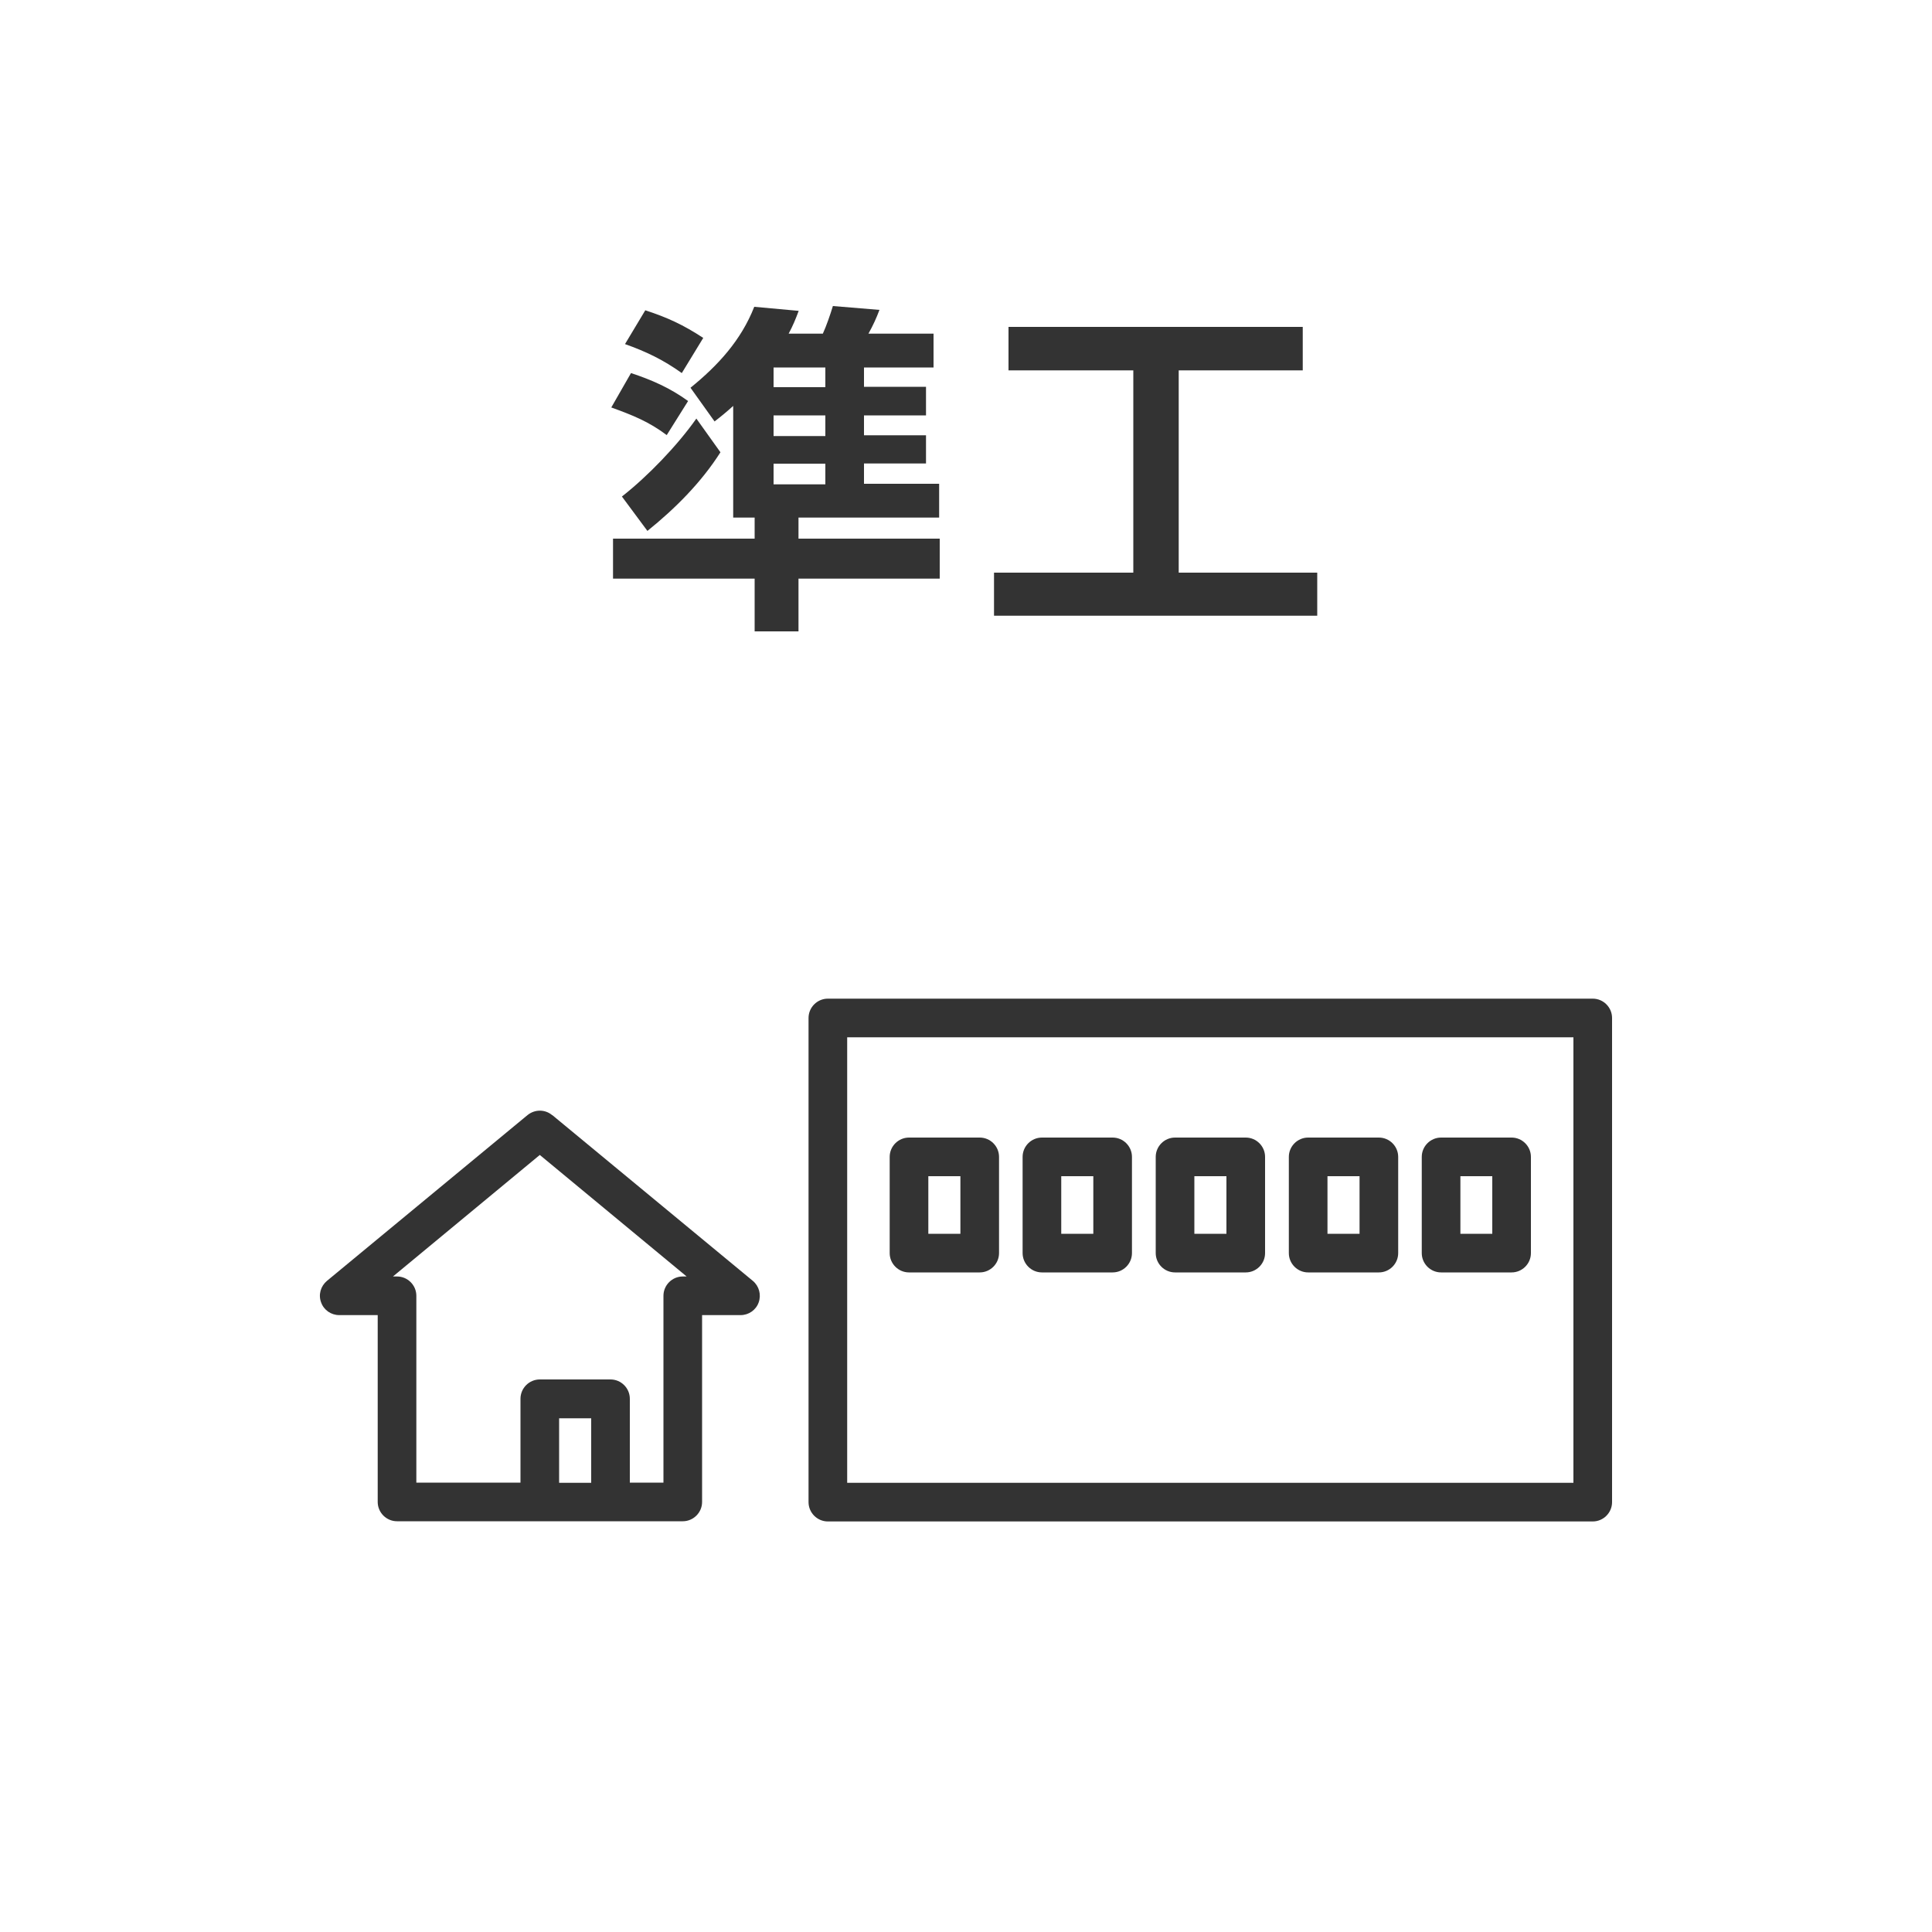
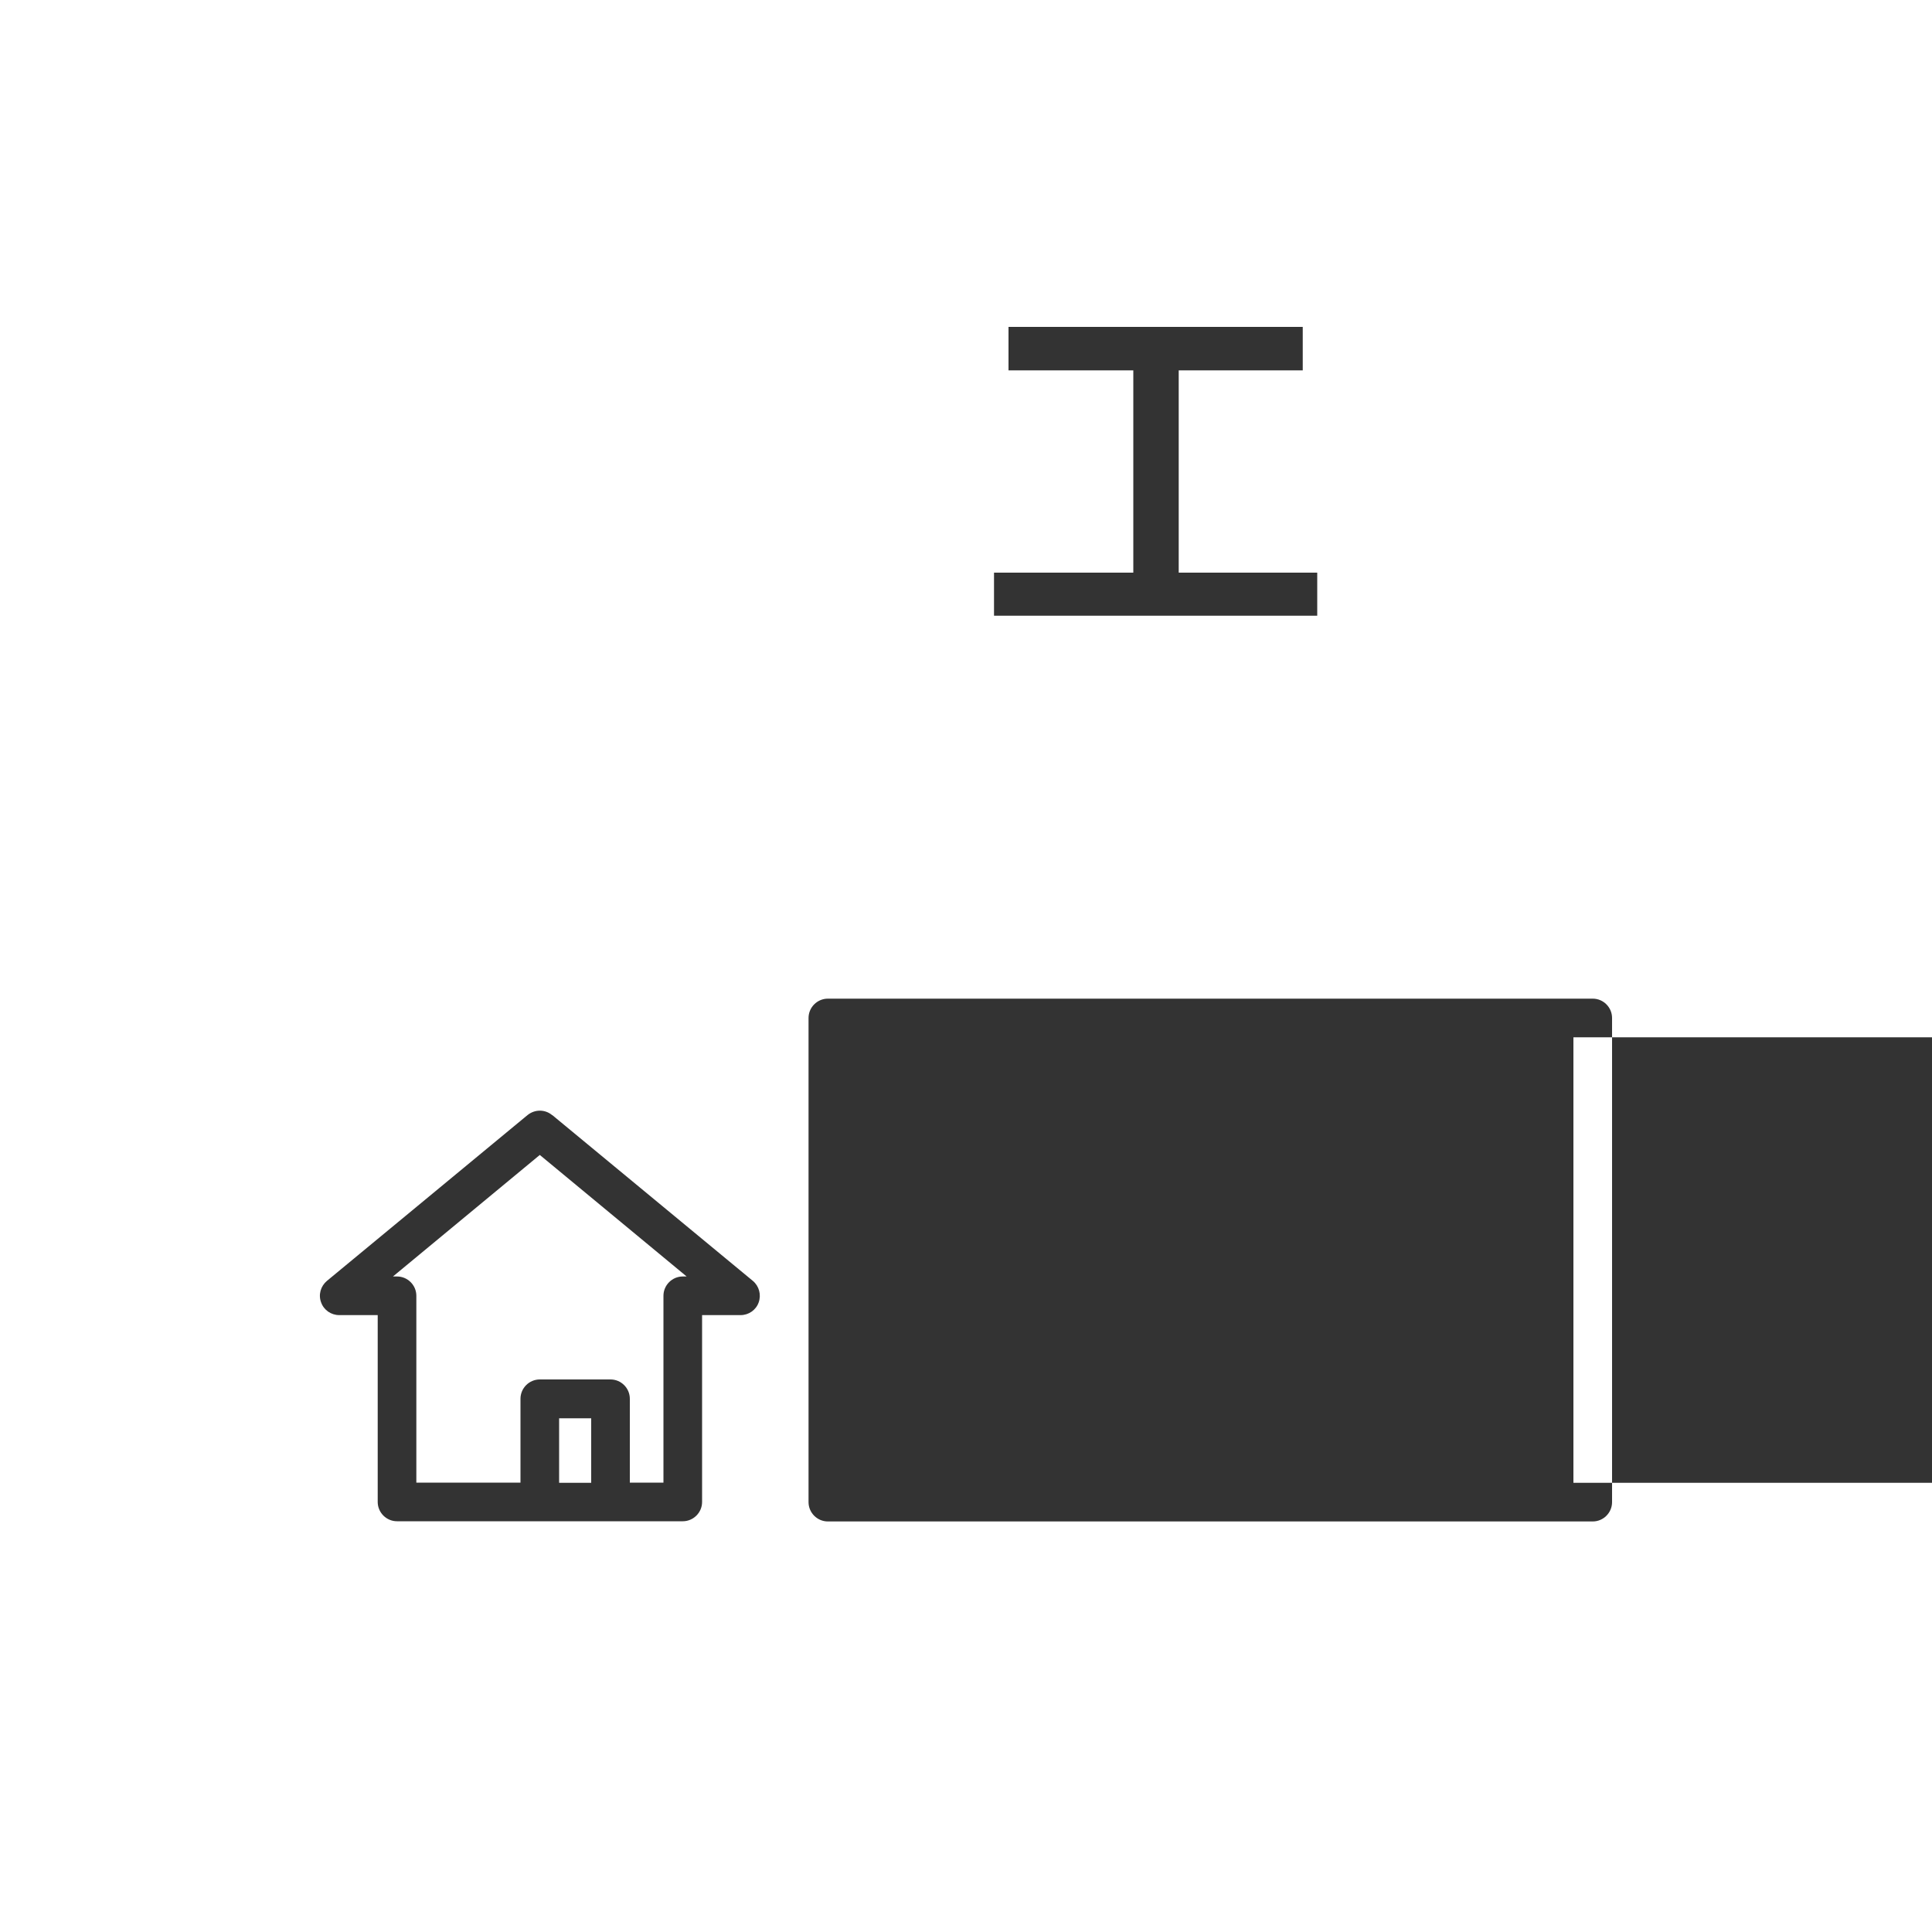
<svg xmlns="http://www.w3.org/2000/svg" id="_レイヤー_1" viewBox="0 0 100 100">
  <defs>
    <style>.cls-1{fill:#333;stroke-width:0px;}</style>
  </defs>
  <g id="_アイコン">
-     <path class="cls-1" d="M82.44,51.69h-39.59c-.55,0-1,.45-1,1v25.06c0,.55.45,1,1,1h39.59c.55,0,1-.45,1-1v-25.06c0-.55-.45-1-1-1ZM81.44,76.75h-37.59v-23.06h37.59v23.06Z" />
+     <path class="cls-1" d="M82.44,51.69h-39.59c-.55,0-1,.45-1,1v25.06c0,.55.45,1,1,1h39.59c.55,0,1-.45,1-1v-25.06c0-.55-.45-1-1-1ZM81.44,76.75v-23.06h37.59v23.06Z" />
    <path class="cls-1" d="M28.58,57.72c-.37-.31-.9-.31-1.28,0l-10.38,8.58c-.32.27-.45.71-.3,1.11.14.4.52.66.94.66h1.99v9.67c0,.55.45,1,1,1h14.79c.55,0,1-.45,1-1v-9.67h1.99c.42,0,.8-.26.94-.66s.02-.84-.3-1.11l-10.38-8.58h-.01ZM28.94,76.75v-3.34h1.66v3.34h-1.66ZM35.34,66.07c-.55,0-1,.45-1,1v9.67h-1.74v-4.34c0-.55-.45-1-1-1h-3.66c-.55,0-1,.45-1,1v4.34h-5.39v-9.67c0-.55-.45-1-1-1h-.21l7.6-6.29,7.6,6.29h-.21,0Z" />
    <path class="cls-1" d="M47.05,65.86h3.66c.55,0,1-.45,1-1v-4.98c0-.55-.45-1-1-1h-3.66c-.55,0-1,.45-1,1v4.98c0,.55.45,1,1,1ZM48.05,60.88h1.66v2.98h-1.66v-2.98Z" />
    <path class="cls-1" d="M53.93,65.86h3.66c.55,0,1-.45,1-1v-4.98c0-.55-.45-1-1-1h-3.66c-.55,0-1,.45-1,1v4.98c0,.55.45,1,1,1ZM54.93,60.88h1.66v2.98h-1.66v-2.98Z" />
    <path class="cls-1" d="M60.82,65.86h3.66c.55,0,1-.45,1-1v-4.98c0-.55-.45-1-1-1h-3.66c-.55,0-1,.45-1,1v4.98c0,.55.45,1,1,1ZM61.82,60.88h1.66v2.98h-1.66v-2.98Z" />
    <path class="cls-1" d="M67.71,65.86h3.66c.55,0,1-.45,1-1v-4.98c0-.55-.45-1-1-1h-3.66c-.55,0-1,.45-1,1v4.98c0,.55.45,1,1,1ZM68.71,60.88h1.66v2.98h-1.66v-2.98Z" />
    <path class="cls-1" d="M74.59,65.86h3.65c.55,0,1-.45,1-1v-4.98c0-.55-.45-1-1-1h-3.65c-.55,0-1,.45-1,1v4.98c0,.55.45,1,1,1ZM75.59,60.88h1.65v2.98h-1.65v-2.98Z" />
-     <path class="cls-1" d="M35.62,20.75l-1.11,1.77c-.95-.71-1.77-1.03-2.87-1.43l1.02-1.78c1.09.36,2.02.77,2.96,1.45h0ZM36.99,21.82l-1.25-1.75c1.43-1.16,2.62-2.46,3.3-4.19l2.3.21c-.16.43-.3.77-.52,1.18h1.77c.18-.39.39-1,.52-1.43l2.41.2c-.16.43-.34.82-.57,1.23h3.37v1.75h-3.6v1h3.21v1.48h-3.21v1.03h3.21v1.46h-3.21v1.05h3.89v1.75h-7.28v1.09h7.31v2.07h-7.31v2.73h-2.27v-2.73h-7.33v-2.07h7.33v-1.09h-1.11v-5.78c-.32.29-.62.54-.96.8h0ZM36.04,21.66l1.25,1.75c-1,1.57-2.34,2.91-3.78,4.07l-1.32-1.78c1.34-1.05,2.87-2.64,3.85-4.03h0ZM36.4,17.49l-1.11,1.82c-.95-.68-1.84-1.11-2.94-1.5l1.05-1.75c1.16.38,1.96.75,3,1.43ZM40.04,19.02v1.02h2.68v-1.02h-2.68ZM40.04,21.5v1.07h2.68v-1.07h-2.68ZM40.04,24v1.07h2.68v-1.07h-2.68Z" />
    <path class="cls-1" d="M67.43,16.92v2.25h-6.42v10.47h7.17v2.23h-16.73v-2.23h7.21v-10.47h-6.46v-2.25s15.23,0,15.23,0Z" />
  </g>
</svg>